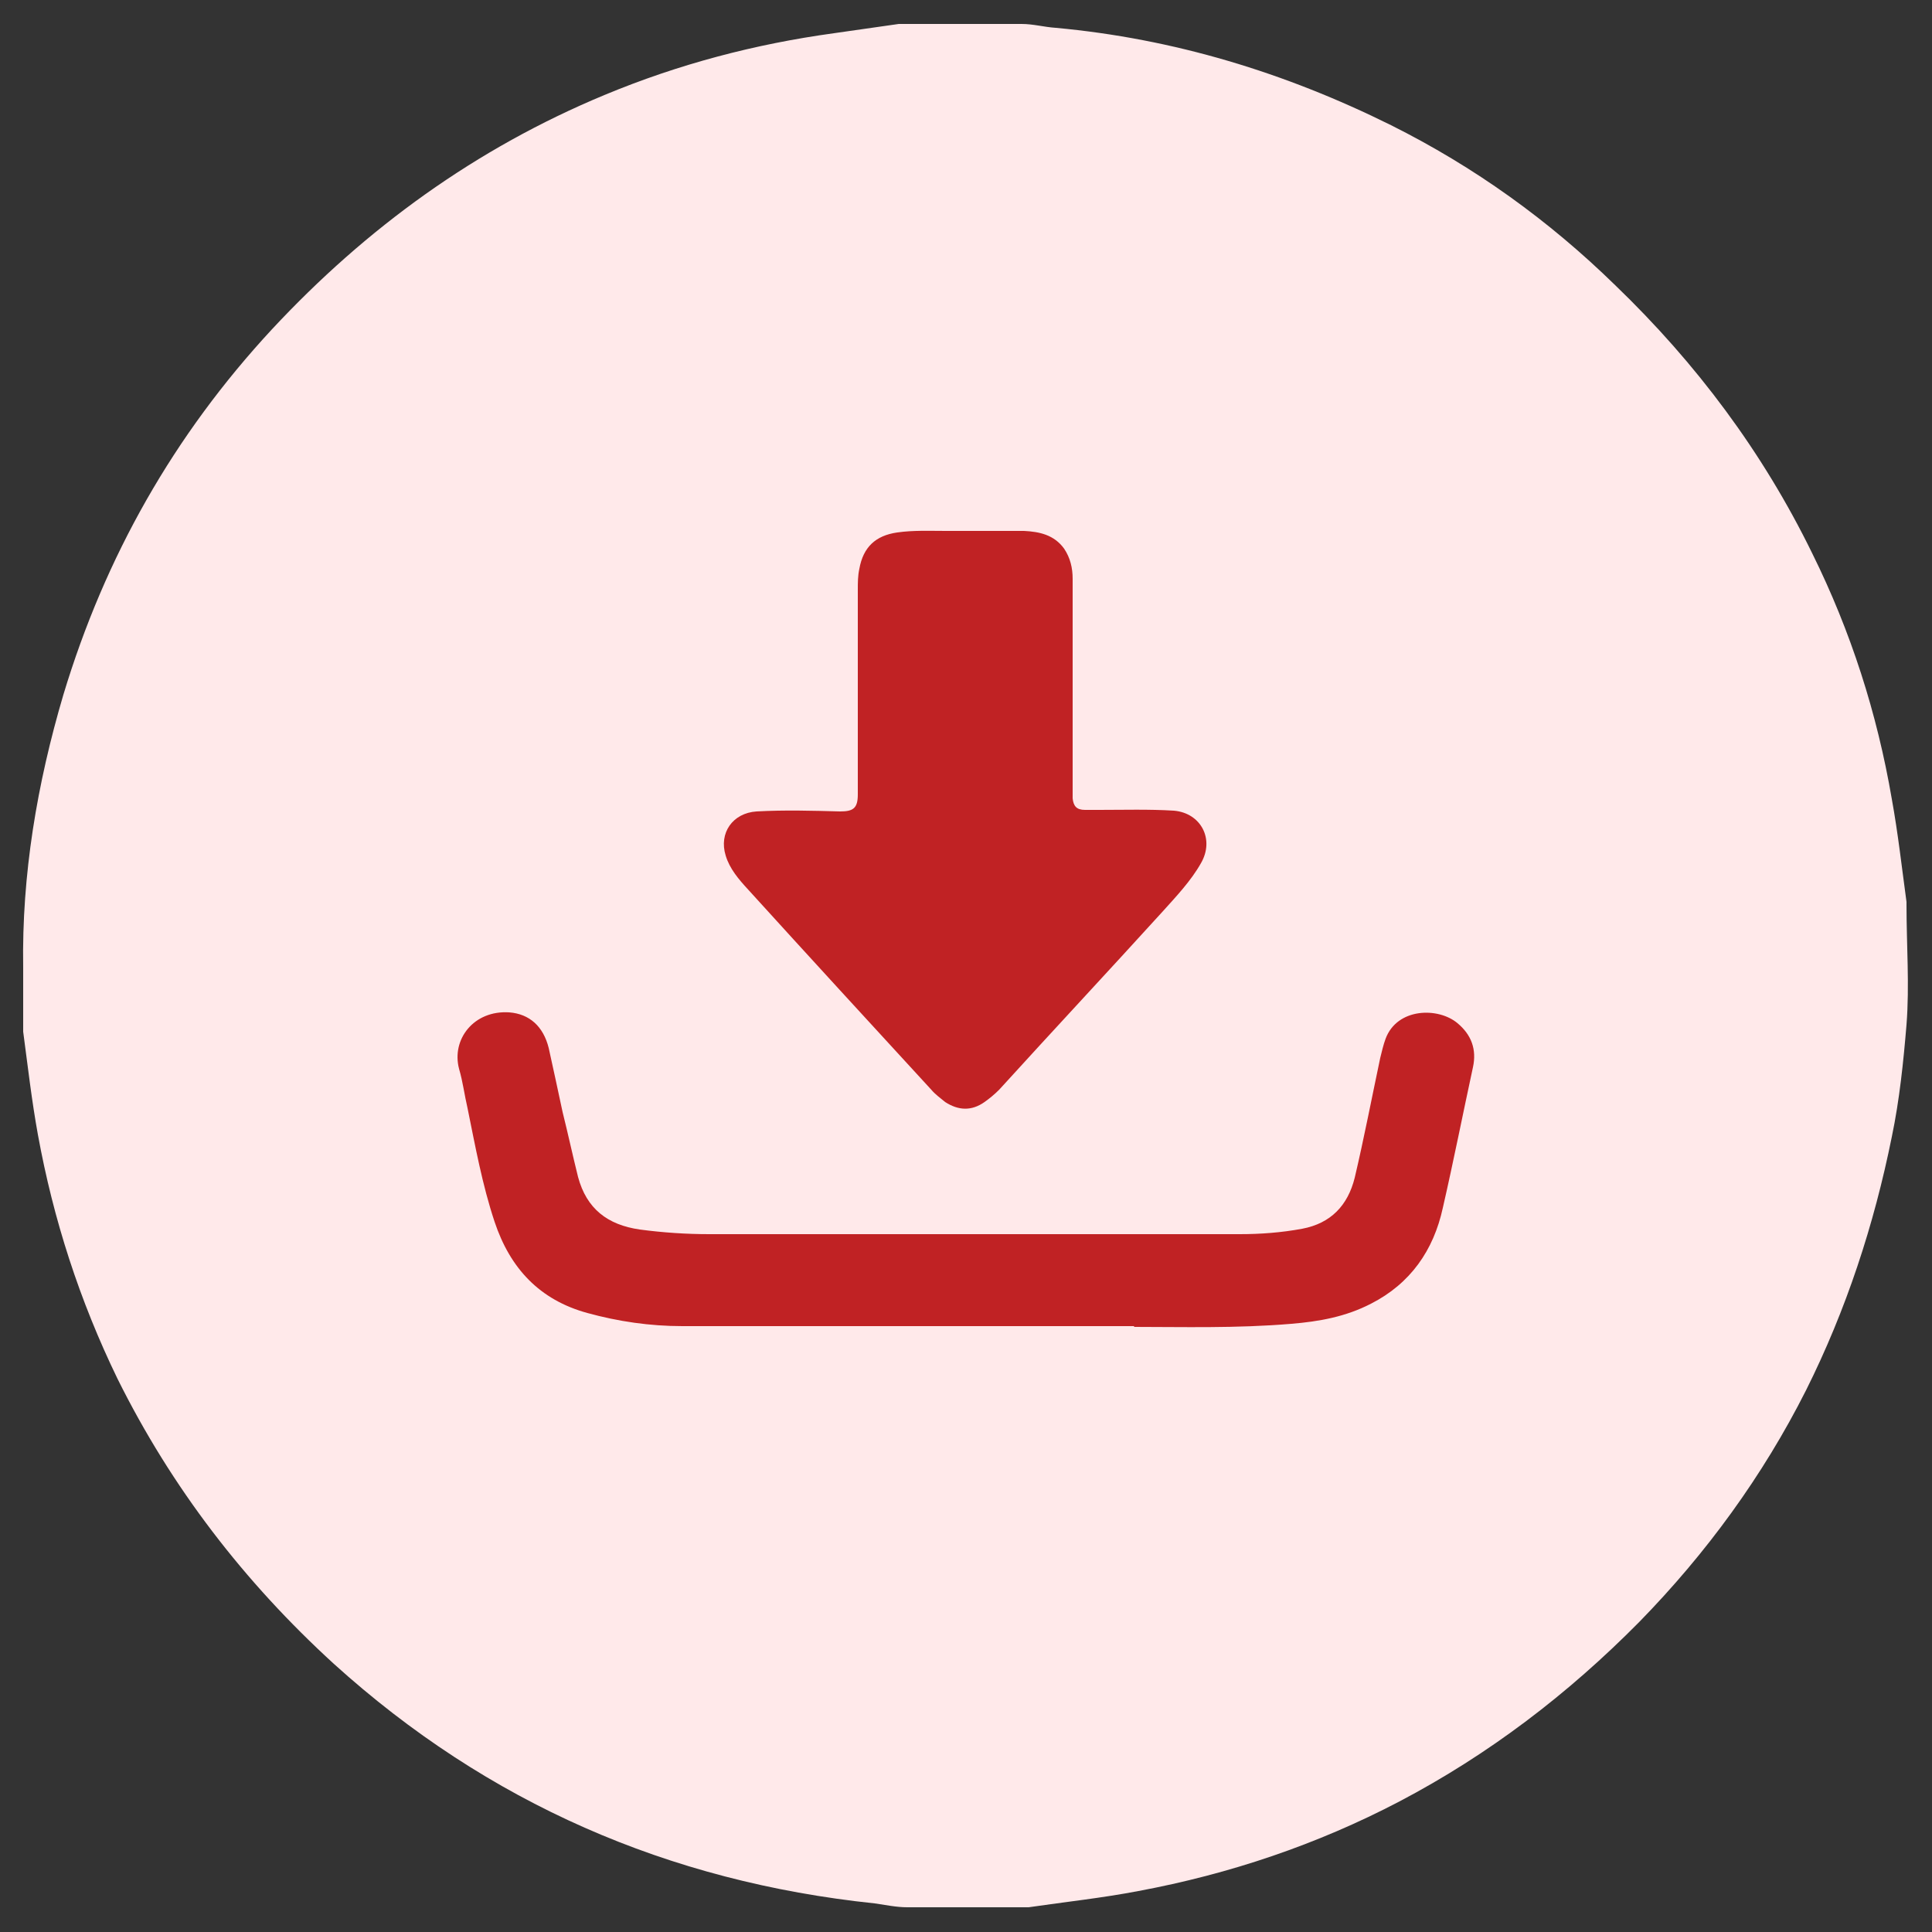
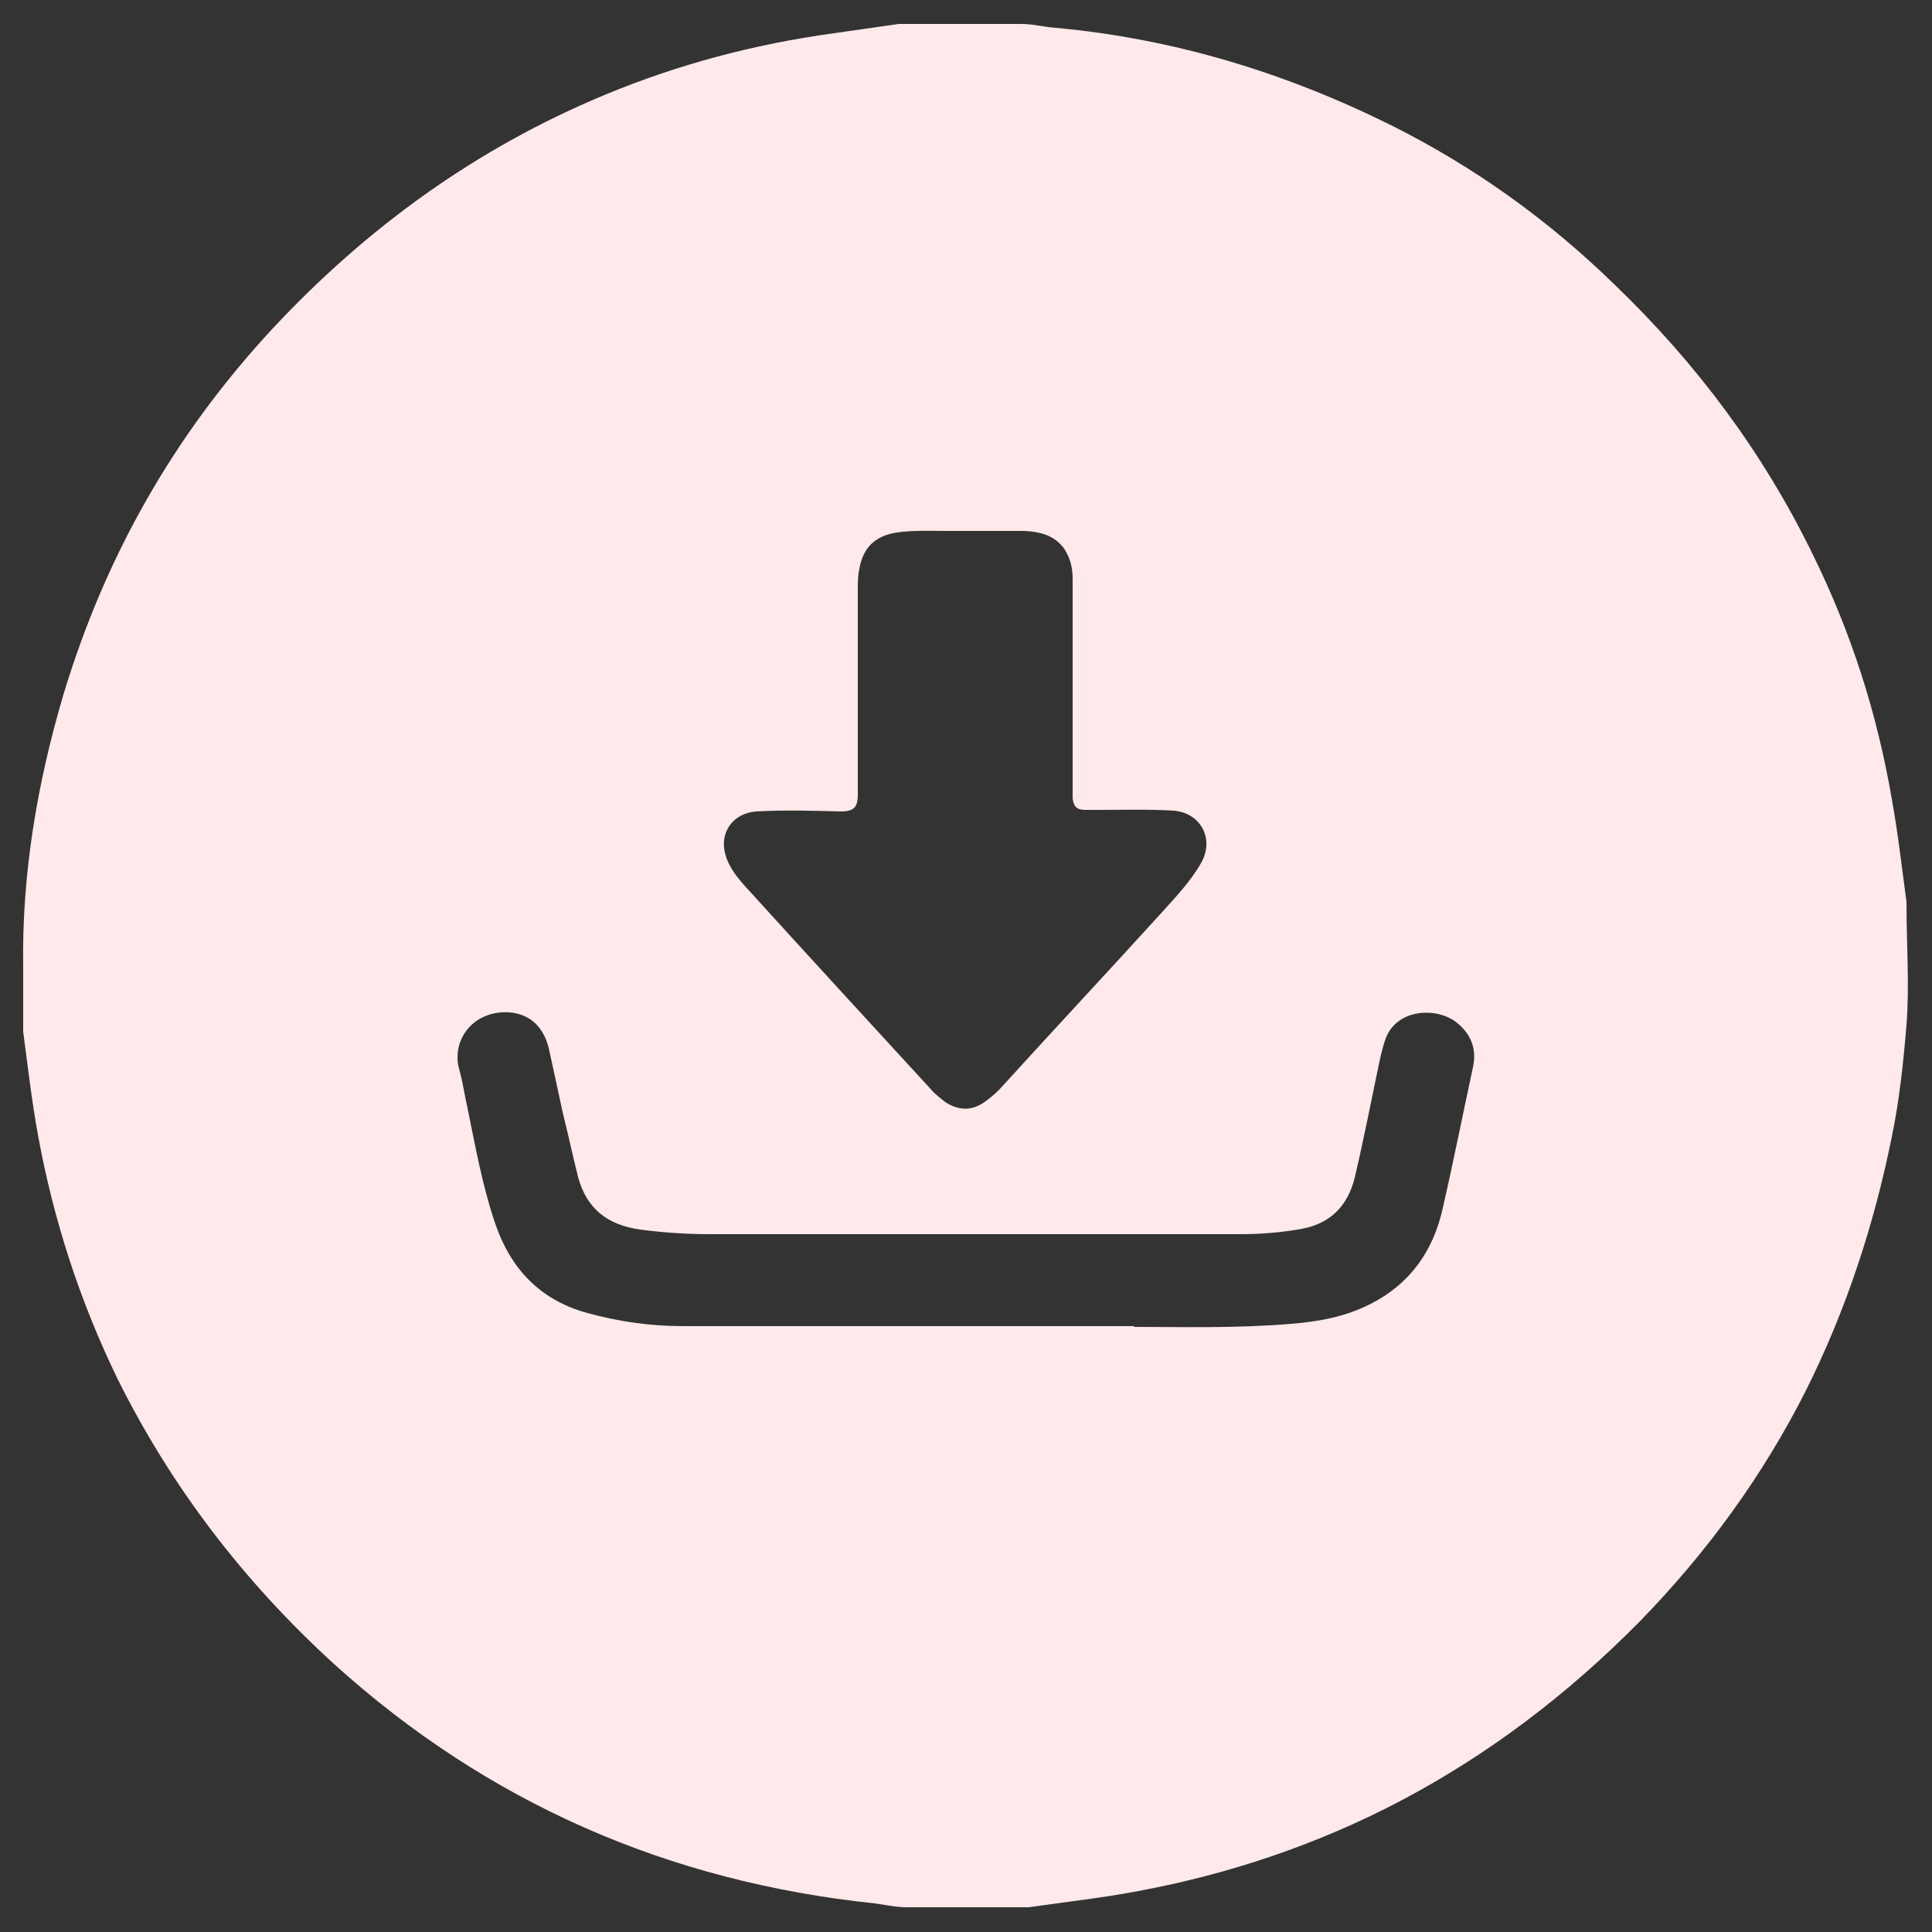
<svg xmlns="http://www.w3.org/2000/svg" id="Layer_1" data-name="Layer 1" version="1.1" viewBox="0 0 250 250">
  <rect x="0" y="0" width="250" height="250" fill="#333333" stroke="none" />
  <defs>
    <style>
      .cls-1 {
        fill: #c02224;
      }

      .cls-1, .cls-2 {
        stroke-width: 0px;
      }

      .cls-2 {
        fill: #ffe9ea;
      }
    </style>
  </defs>
-   <rect class="cls-1" x="43.8" y="57.6" width="162.3" height="135" />
-   <path class="cls-2" d="M3,125.2s0,0,0,0c-.2-12,1.8-23.8,5.2-35.3,5.4-17.9,14.3-33.6,27-47.3,12.2-13.1,26.4-23.4,43-30.3,9.6-4,19.5-6.6,29.7-8,2.8-.4,5.6-.8,8.4-1.2.4,0,.8,0,1.1,0,4.9,0,9.9,0,14.8,0,1.5,0,2.9.4,4.4.5,15.3,1.4,29.7,5.8,43.4,12.6,10.8,5.4,20.4,12.3,29,20.7,10.5,10.1,19.1,21.6,25.5,34.7,5,10.1,8.4,20.7,10.3,31.8.8,4.4,1.3,8.9,1.9,13.3,0,.1,0,.3,0,.4,0,5.2.4,10.4,0,15.5-.4,4.8-.9,9.7-1.9,14.5-2.3,11.4-5.9,22.4-11.1,32.8-5.6,11.1-12.9,21.1-21.6,30-9.2,9.3-19.4,17.1-31,23.2-10.7,5.6-22,9.4-33.8,11.6-4.7.9-9.4,1.4-14.2,2.1-.2,0-.5,0-.8,0-5,0-10,0-14.9,0-1.4,0-2.8-.3-4.2-.5-26.7-2.8-50.1-13-70-31-11.6-10.6-21-22.8-28-36.9-4.9-10.1-8.3-20.6-10.3-31.6-.8-4.4-1.3-8.8-1.9-13.3,0-.4,0-.7,0-1.1,0-2.4,0-4.8,0-7.2ZM138.8,88.9c0-4.7,0-9.3,0-14,0-1.4-.3-2.7-1.1-3.9-1.3-1.8-3.2-2.2-5.2-2.3-3.4,0-6.7,0-10.1,0-2.1,0-4.2-.1-6.3.2-2.8.4-4.4,1.9-4.9,4.7-.2.9-.2,1.8-.2,2.7,0,5.7,0,11.4,0,17.1,0,3.1,0,6.3,0,9.4,0,1.8-.6,2.2-2.3,2.2-3.6-.1-7.2-.2-10.8,0-3.1.2-4.9,2.8-4,5.7.5,1.7,1.7,3.1,2.9,4.4,7.9,8.7,15.8,17.3,23.7,25.9.5.6,1.2,1.1,1.8,1.6,1.7,1.1,3.4,1.2,5.1,0,.7-.5,1.3-1,1.9-1.6,7-7.7,14.1-15.3,21.1-23,1.8-2,3.7-4,5-6.3,1.8-3.1,0-6.5-3.5-6.8-3.2-.2-6.5-.1-9.7-.1-.6,0-1.2,0-1.8,0-1.1,0-1.5-.5-1.6-1.5,0-.2,0-.4,0-.6,0-4.6,0-9.2,0-13.9ZM146.8,171.7c6.1,0,13.2.2,20.3-.4,3.6-.3,7-.9,10.3-2.6,5.1-2.6,8.1-6.9,9.3-12.4,1.4-6.1,2.6-12.2,3.9-18.2.5-2.3-.2-4.2-2-5.7-2.5-2.1-7.8-2-9.3,2-.3.8-.5,1.7-.7,2.5-1.1,5.2-2.1,10.4-3.3,15.5-.9,3.6-3.1,5.9-6.8,6.6-2.7.5-5.4.7-8.1.7-22.9,0-45.7,0-68.6,0-3,0-6-.2-9-.6-4.2-.6-6.9-2.7-8-6.8-.7-2.8-1.3-5.6-2-8.4-.6-2.8-1.2-5.6-1.8-8.3-.7-2.8-2.5-4.4-5.1-4.6-4.6-.3-7.5,3.5-6.5,7.3.5,1.7.7,3.4,1.1,5.1,1,4.9,1.9,9.9,3.5,14.7,2,6,5.8,10.1,12,11.8,4,1.1,8.1,1.7,12.3,1.7,13.6,0,27.3,0,40.9,0,5.5,0,11,0,17.5,0Z" />
+   <path class="cls-2" d="M3,125.2s0,0,0,0c-.2-12,1.8-23.8,5.2-35.3,5.4-17.9,14.3-33.6,27-47.3,12.2-13.1,26.4-23.4,43-30.3,9.6-4,19.5-6.6,29.7-8,2.8-.4,5.6-.8,8.4-1.2.4,0,.8,0,1.1,0,4.9,0,9.9,0,14.8,0,1.5,0,2.9.4,4.4.5,15.3,1.4,29.7,5.8,43.4,12.6,10.8,5.4,20.4,12.3,29,20.7,10.5,10.1,19.1,21.6,25.5,34.7,5,10.1,8.4,20.7,10.3,31.8.8,4.4,1.3,8.9,1.9,13.3,0,.1,0,.3,0,.4,0,5.2.4,10.4,0,15.5-.4,4.8-.9,9.7-1.9,14.5-2.3,11.4-5.9,22.4-11.1,32.8-5.6,11.1-12.9,21.1-21.6,30-9.2,9.3-19.4,17.1-31,23.2-10.7,5.6-22,9.4-33.8,11.6-4.7.9-9.4,1.4-14.2,2.1-.2,0-.5,0-.8,0-5,0-10,0-14.9,0-1.4,0-2.8-.3-4.2-.5-26.7-2.8-50.1-13-70-31-11.6-10.6-21-22.8-28-36.9-4.9-10.1-8.3-20.6-10.3-31.6-.8-4.4-1.3-8.8-1.9-13.3,0-.4,0-.7,0-1.1,0-2.4,0-4.8,0-7.2M138.8,88.9c0-4.7,0-9.3,0-14,0-1.4-.3-2.7-1.1-3.9-1.3-1.8-3.2-2.2-5.2-2.3-3.4,0-6.7,0-10.1,0-2.1,0-4.2-.1-6.3.2-2.8.4-4.4,1.9-4.9,4.7-.2.9-.2,1.8-.2,2.7,0,5.7,0,11.4,0,17.1,0,3.1,0,6.3,0,9.4,0,1.8-.6,2.2-2.3,2.2-3.6-.1-7.2-.2-10.8,0-3.1.2-4.9,2.8-4,5.7.5,1.7,1.7,3.1,2.9,4.4,7.9,8.7,15.8,17.3,23.7,25.9.5.6,1.2,1.1,1.8,1.6,1.7,1.1,3.4,1.2,5.1,0,.7-.5,1.3-1,1.9-1.6,7-7.7,14.1-15.3,21.1-23,1.8-2,3.7-4,5-6.3,1.8-3.1,0-6.5-3.5-6.8-3.2-.2-6.5-.1-9.7-.1-.6,0-1.2,0-1.8,0-1.1,0-1.5-.5-1.6-1.5,0-.2,0-.4,0-.6,0-4.6,0-9.2,0-13.9ZM146.8,171.7c6.1,0,13.2.2,20.3-.4,3.6-.3,7-.9,10.3-2.6,5.1-2.6,8.1-6.9,9.3-12.4,1.4-6.1,2.6-12.2,3.9-18.2.5-2.3-.2-4.2-2-5.7-2.5-2.1-7.8-2-9.3,2-.3.8-.5,1.7-.7,2.5-1.1,5.2-2.1,10.4-3.3,15.5-.9,3.6-3.1,5.9-6.8,6.6-2.7.5-5.4.7-8.1.7-22.9,0-45.7,0-68.6,0-3,0-6-.2-9-.6-4.2-.6-6.9-2.7-8-6.8-.7-2.8-1.3-5.6-2-8.4-.6-2.8-1.2-5.6-1.8-8.3-.7-2.8-2.5-4.4-5.1-4.6-4.6-.3-7.5,3.5-6.5,7.3.5,1.7.7,3.4,1.1,5.1,1,4.9,1.9,9.9,3.5,14.7,2,6,5.8,10.1,12,11.8,4,1.1,8.1,1.7,12.3,1.7,13.6,0,27.3,0,40.9,0,5.5,0,11,0,17.5,0Z" />
</svg>